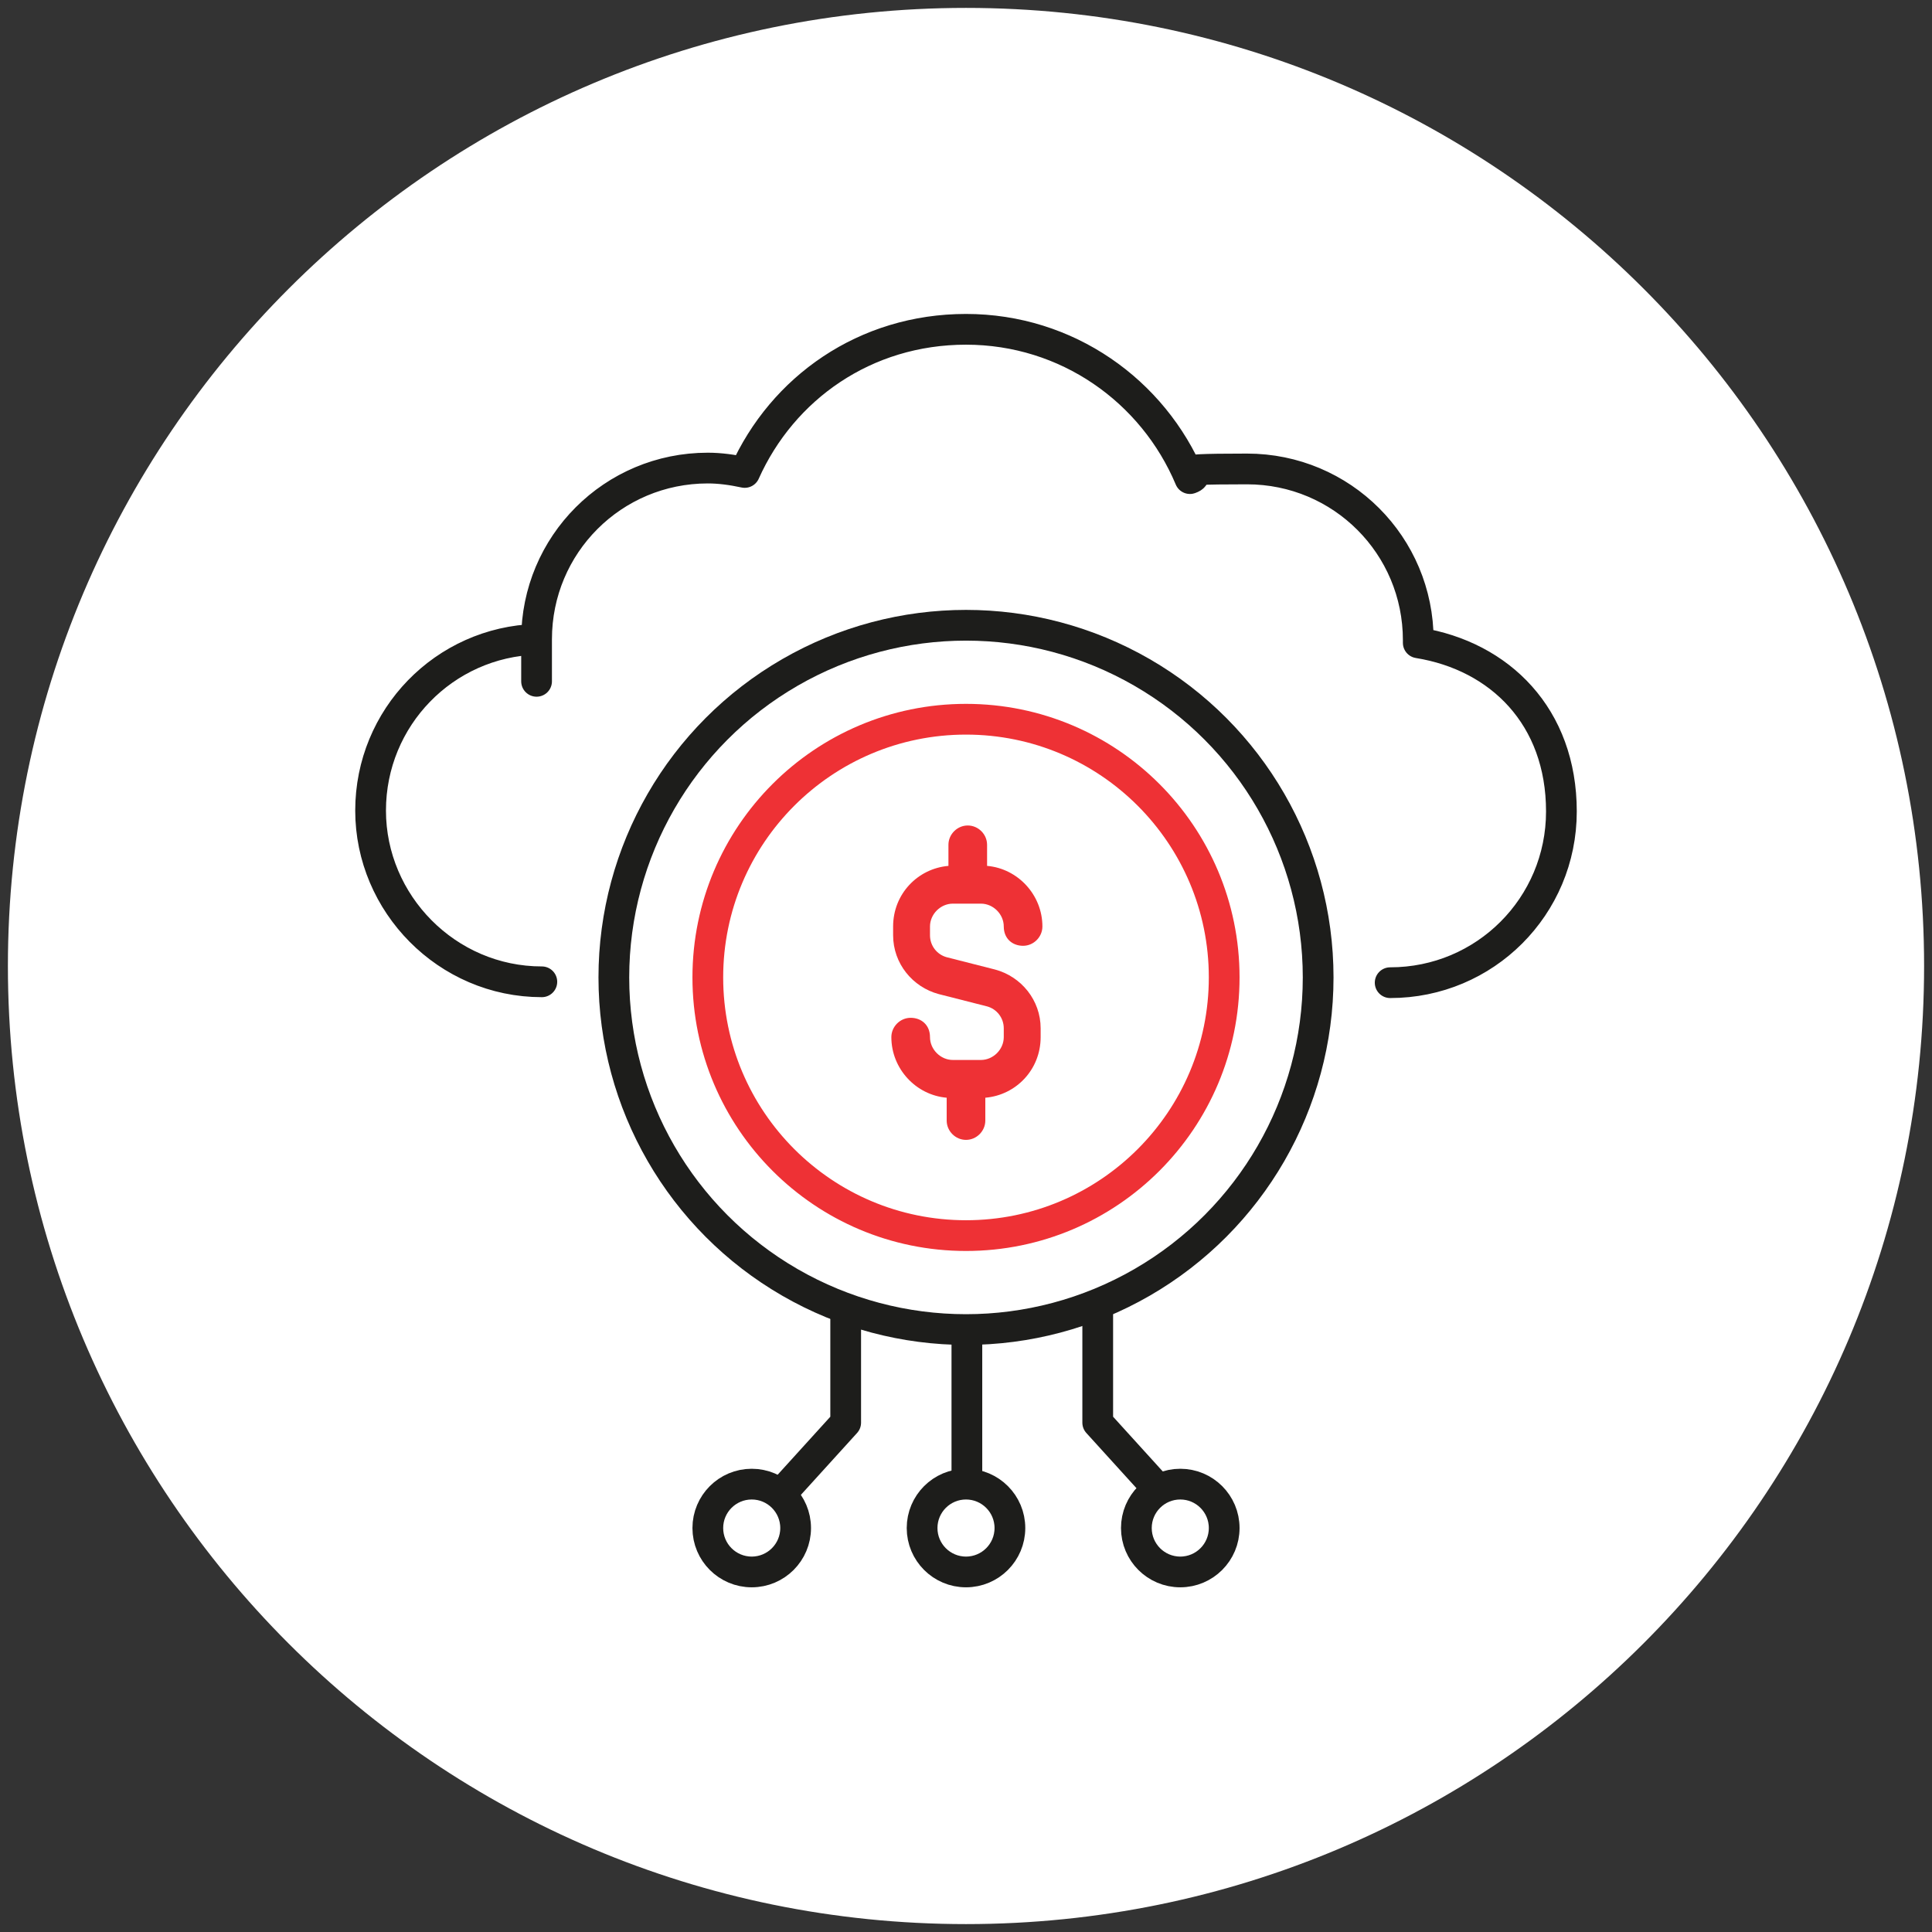
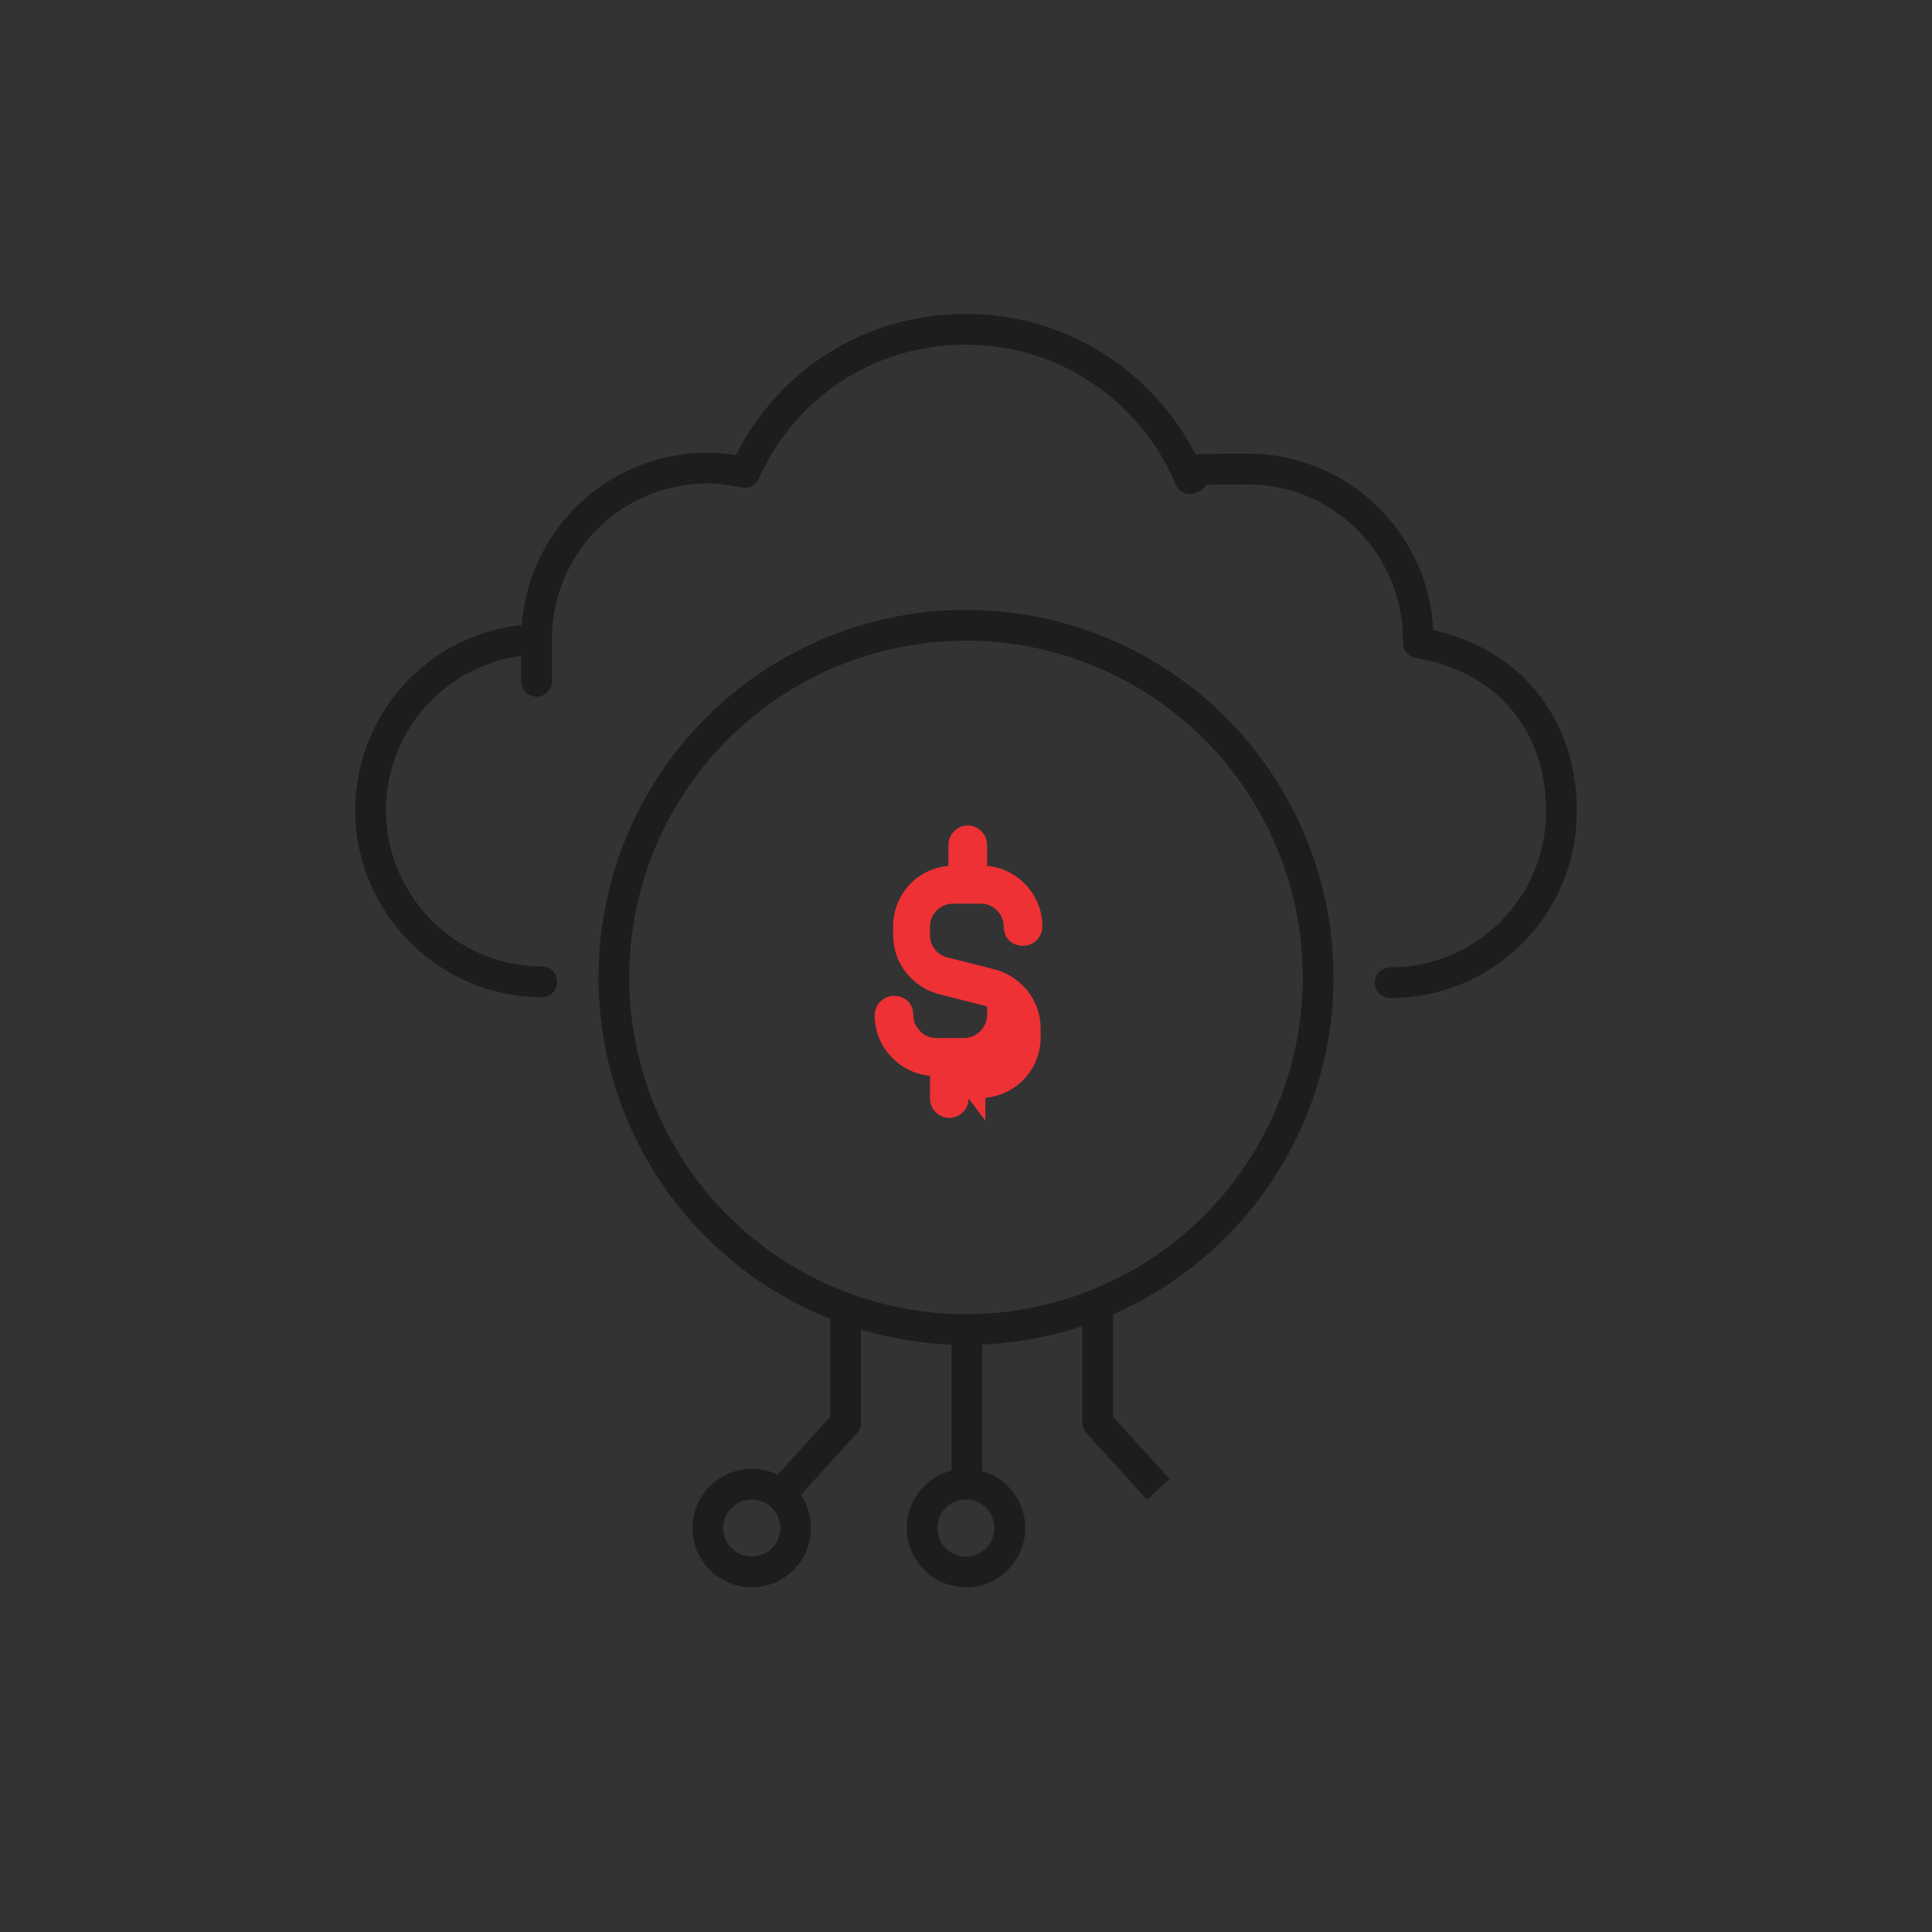
<svg xmlns="http://www.w3.org/2000/svg" id="Layer_16810bec6848c9" version="1.1" viewBox="0 0 220 220" aria-hidden="true" width="220px" height="220px">
  <rect x="0" y="0" width="220" height="220" fill="#333333" stroke="none" />
  <defs>
    <linearGradient class="cerosgradient" data-cerosgradient="true" id="CerosGradient_id628d6abb1" gradientUnits="userSpaceOnUse" x1="50%" y1="100%" x2="50%" y2="0%">
      <stop offset="0%" stop-color="#d1d1d1" />
      <stop offset="100%" stop-color="#d1d1d1" />
    </linearGradient>
    <linearGradient />
    <style>
      .st0-6810bec6848c9{
        fill: #fff;
      }

      .st1-6810bec6848c9{
        stroke: #ee3135;
      }

      .st1-6810bec6848c9, .st2-6810bec6848c9, .st3-6810bec6848c9{
        fill: none;
        stroke-linejoin: round;
        stroke-width: 3.5px;
      }

      .st1-6810bec6848c9, .st3-6810bec6848c9{
        stroke-linecap: round;
      }

      .st2-6810bec6848c9, .st3-6810bec6848c9{
        stroke: #1d1d1b;
      }

      .st4-6810bec6848c9{
        fill: #ee3135;
      }
    </style>
  </defs>
-   <path class="st0-6810bec6848c9" d="M110,219.1c60.2,0,109.1-48.8,109.1-109.1S170.2.9,110,.9.9,49.8.9,110s48.8,109.1,109.1,109.1" />
-   <path class="st4-6810bec6848c9" d="M112.2,127.6v-2.6c3.5-.3,6.3-3.2,6.3-6.9v-1c0-3.2-2.2-5.9-5.2-6.7l-5.5-1.4c-1.1-.3-1.9-1.3-1.9-2.5v-1c0-1.4,1.2-2.6,2.6-2.6h3.2c1.4,0,2.6,1.2,2.6,2.6s1,2.2,2.2,2.2,2.2-1,2.2-2.2c0-3.6-2.8-6.6-6.3-6.9v-2.4c0-1.2-1-2.2-2.2-2.2s-2.2,1-2.2,2.2v2.4c-3.5.3-6.3,3.2-6.3,6.9v1c0,3.2,2.2,5.9,5.2,6.7l5.5,1.4c1.1.3,1.9,1.3,1.9,2.5v1c0,1.4-1.2,2.6-2.6,2.6h-3.2c-1.4,0-2.6-1.2-2.6-2.6s-1-2.2-2.2-2.2-2.2,1-2.2,2.2c0,3.6,2.8,6.6,6.3,6.9v2.6c0,1.2,1,2.2,2.2,2.2s2.2-1,2.2-2.2Z" />
+   <path class="st4-6810bec6848c9" d="M112.2,127.6v-2.6c3.5-.3,6.3-3.2,6.3-6.9v-1c0-3.2-2.2-5.9-5.2-6.7l-5.5-1.4c-1.1-.3-1.9-1.3-1.9-2.5v-1c0-1.4,1.2-2.6,2.6-2.6h3.2c1.4,0,2.6,1.2,2.6,2.6s1,2.2,2.2,2.2,2.2-1,2.2-2.2c0-3.6-2.8-6.6-6.3-6.9v-2.4c0-1.2-1-2.2-2.2-2.2s-2.2,1-2.2,2.2v2.4c-3.5.3-6.3,3.2-6.3,6.9v1c0,3.2,2.2,5.9,5.2,6.7l5.5,1.4v1c0,1.4-1.2,2.6-2.6,2.6h-3.2c-1.4,0-2.6-1.2-2.6-2.6s-1-2.2-2.2-2.2-2.2,1-2.2,2.2c0,3.6,2.8,6.6,6.3,6.9v2.6c0,1.2,1,2.2,2.2,2.2s2.2-1,2.2-2.2Z" />
  <circle class="st2-6810bec6848c9" cx="110" cy="111.3" r="40.1" />
-   <path class="st2-6810bec6848c9" d="M81.3,92.3" />
  <path class="st3-6810bec6848c9" d="M158.3,111.9c10.8,0,19.5-8.7,19.5-19.5s-7-17.7-16.3-19.2c0,0,0-.2,0-.3,0-10.8-8.7-19.5-19.5-19.5s-4.5.4-6.5,1.1c-4.2-10-14-17-25.5-17s-20.9,6.7-25.2,16.3c-1.4-.3-2.8-.5-4.2-.5-10.8,0-19.5,8.7-19.5,19.5s0,0,0,0c-10.5.3-18.9,8.9-18.9,19.5s8.7,19.5,19.5,19.5" />
-   <circle class="st1-6810bec6848c9" cx="110" cy="111.3" r="29.4" />
  <circle class="st2-6810bec6848c9" cx="110" cy="174" r="5" />
-   <circle class="st2-6810bec6848c9" cx="134.4" cy="174" r="5" />
  <circle class="st2-6810bec6848c9" cx="85.6" cy="174" r="5" />
  <line class="st2-6810bec6848c9" x1="110.1" y1="151.4" x2="110.1" y2="168.9" />
  <polyline class="st2-6810bec6848c9" points="125 149.1 125 162 131.9 169.6" />
  <polyline class="st2-6810bec6848c9" points="96.3 149.1 96.3 162 89.4 169.6" />
</svg>